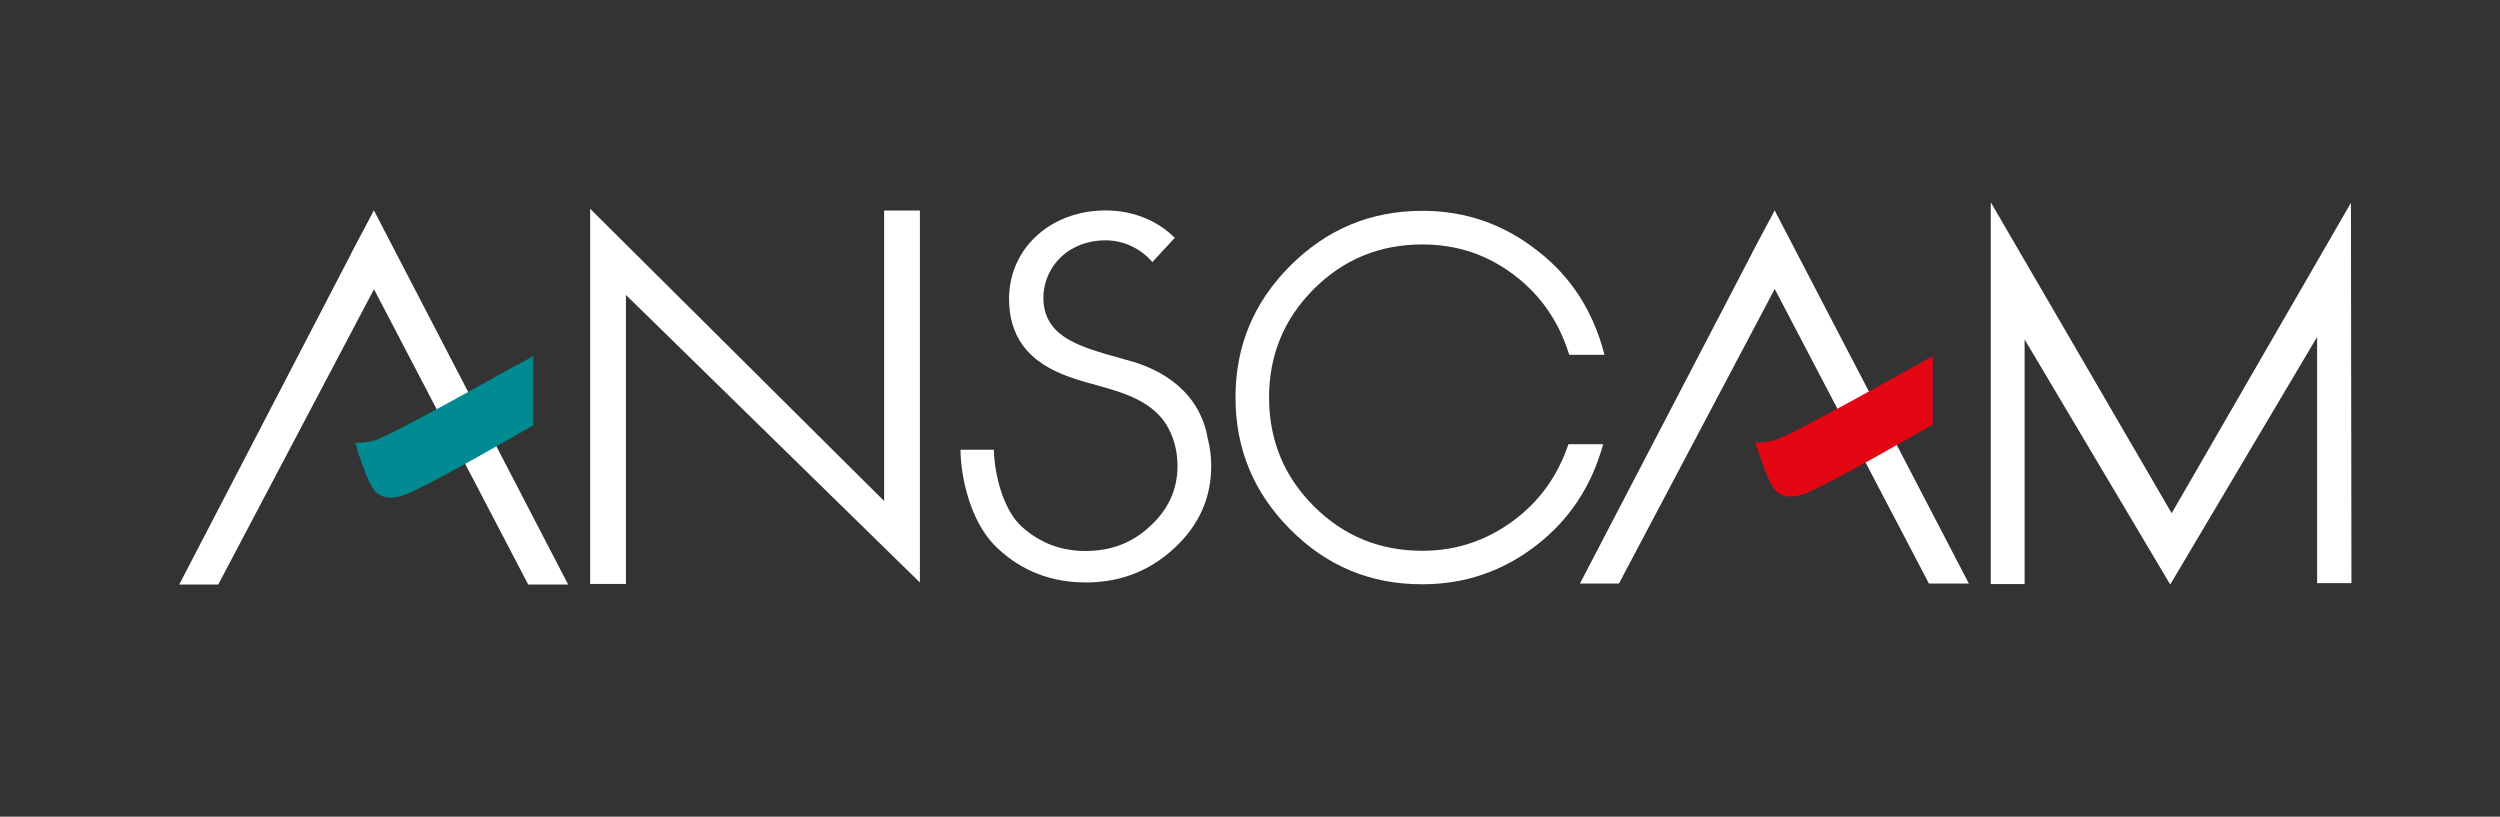
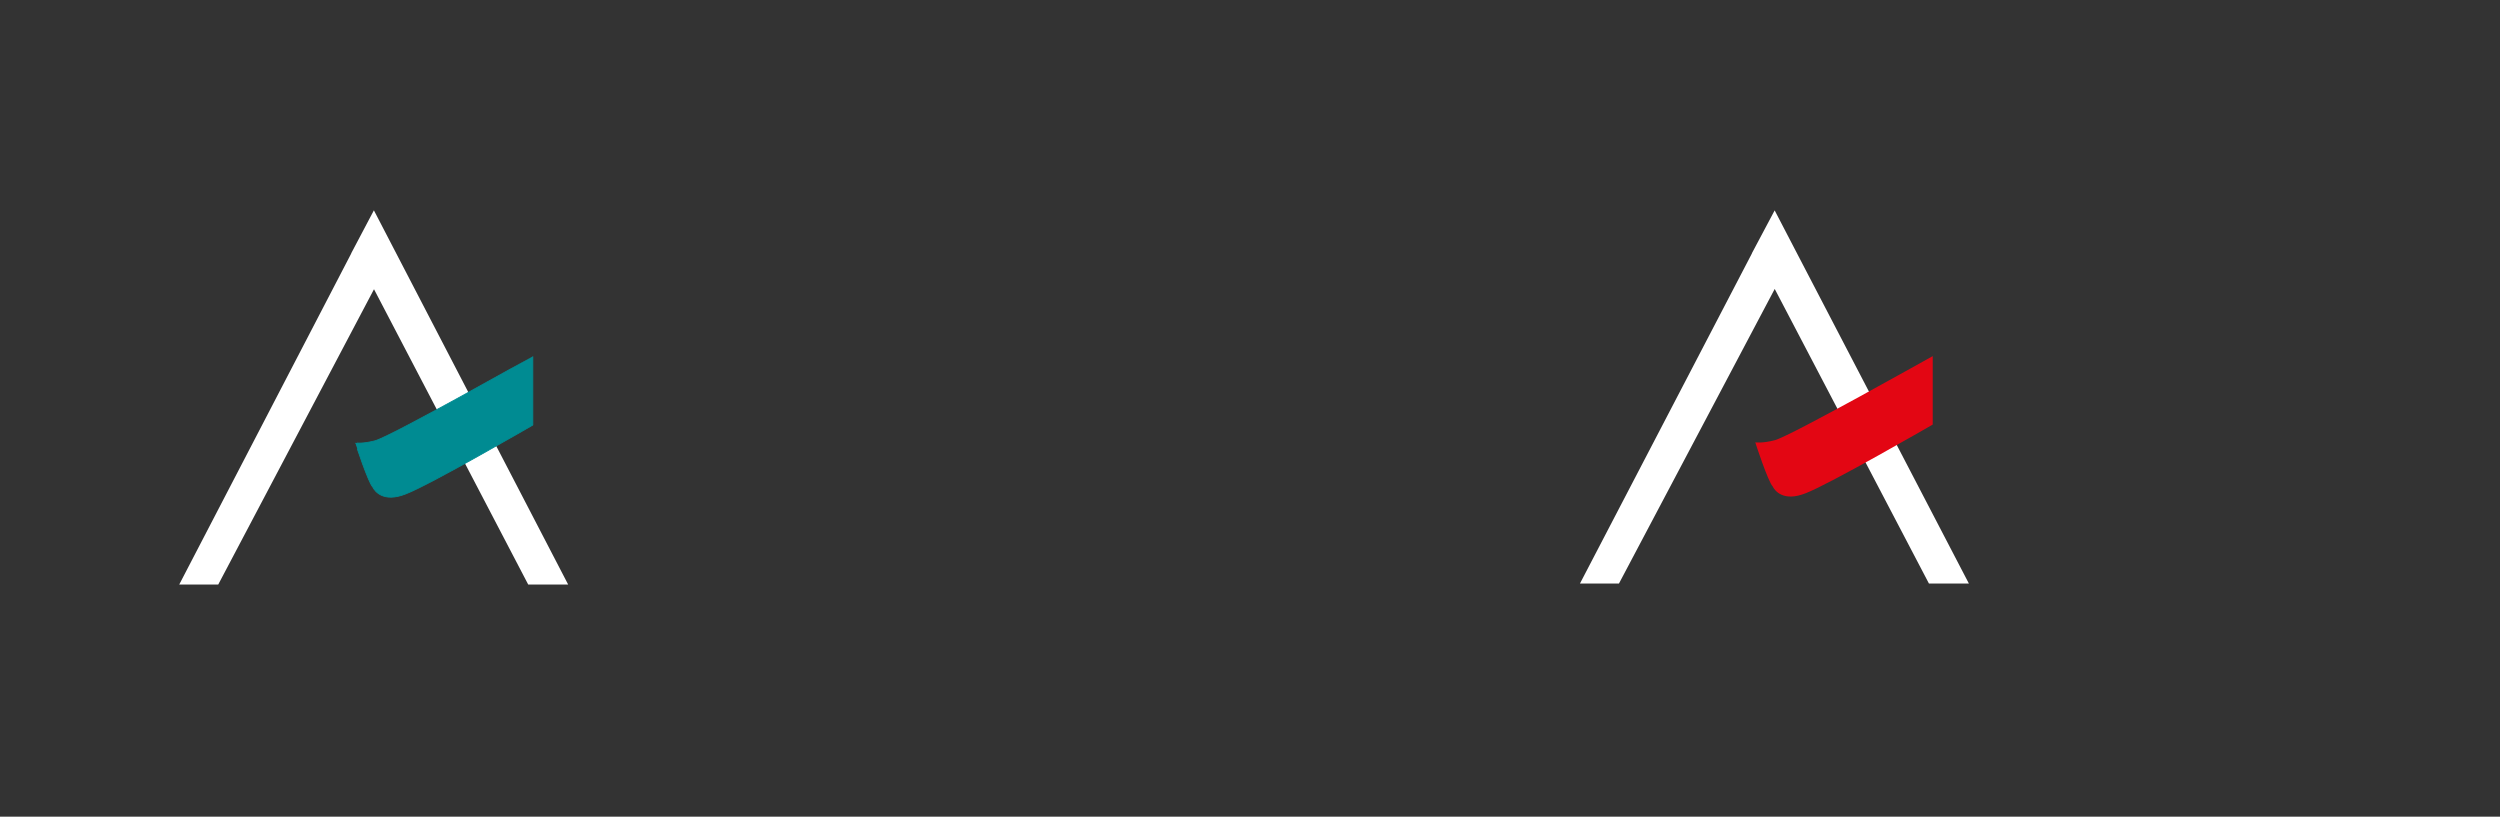
<svg xmlns="http://www.w3.org/2000/svg" id="Calque_1" version="1.1" viewBox="0 0 450 147">
  <rect x="0" y="0" width="450" height="147" fill="#333333" stroke="none" />
  <defs>
    <style>
      .st0 {
        fill: #fff;
      }

      .st1 {
        fill: #e30613;
      }

      .st2 {
        fill: #008b92;
        stroke: #008b92;
        stroke-miterlimit: 10;
        stroke-width: .15px;
      }
    </style>
  </defs>
  <path class="st0" d="M102.27,105.22h-7.19l-27.76-53.16-28.04,53.16h-7.02l30.96-59.59v-.04l4.08-7.73,3.82,7.36,31.15,60Z" />
-   <path class="st0" d="M165.58,37.91v66.94l-52.91-51.76v52.02h-6.44V37.58l52.91,52.6v-52.28h6.44Z" />
-   <path class="st0" d="M288.58,79.93c-2.09,7.6-6.13,13.68-12.08,18.26-6.04,4.67-12.88,6.98-20.52,6.98-9.29,0-17.19-3.28-23.72-9.87-6.57-6.57-9.87-14.48-9.87-23.76s3.29-17.15,9.87-23.72c6.57-6.57,14.48-9.87,23.77-9.87,7.78,0,14.65,2.4,20.74,7.2,6.05,4.67,10.04,10.93,12.04,18.71h-6.35c-1.82-5.9-5.1-10.71-9.91-14.35-4.84-3.69-10.35-5.51-16.53-5.51-7.64,0-14.17,2.66-19.55,8.04s-8.04,11.9-8.04,19.51,2.66,14.17,8.04,19.55,11.9,8.04,19.55,8.04c6,0,11.41-1.77,16.26-5.33,4.75-3.46,8.08-8.08,10.04-13.85h6.26v-.04Z" />
  <path class="st0" d="M354.41,105.04h-7.2l-27.76-53.03-28.04,53.03h-7.02l30.96-59.43v-.04l4.09-7.7,3.82,7.35,31.15,59.84h0Z" />
-   <path class="st0" d="M423.17,36.53l.09,68.43h-6.18v-44.31l-26.44,44.56-26.21-44.11v44.03h-6.09V36.41l32.56,55.97,32.25-55.84h.01Z" />
  <path class="st2" d="M95.91,76.51s-18.55,10.76-22.89,12.4c-3.99,1.59-5.55-.47-5.93-1.26-.79-.77-3.14-7.91-3.12-7.92-.01.01,1.26.2,3.5-.38,2.82-.72,28.42-15.19,28.44-15.18v12.35h0Z" />
  <path class="st1" d="M347.89,76.42s-18.55,10.73-22.89,12.37c-3.99,1.59-5.55-.46-5.93-1.26-.79-.77-3.14-7.9-3.12-7.91-.01.01,1.25.2,3.5-.38,2.82-.72,28.42-15.15,28.44-15.14v12.32h0Z" />
-   <path class="st0" d="M217.41,79.03c-.47-2.95-2.02-7.48-7.03-10.9-2.01-1.38-4.58-2.58-7.87-3.42-2.44-.68-4.74-1.3-6.77-2.05-3.15-1.15-5.63-2.58-6.93-4.92-.64-1.14-1-2.51-1-4.16,0-3.5,1.92-7.06,5.42-8.93,1.6-.87,3.54-1.39,5.77-1.39,3.32,0,6.39,1.52,8.42,3.92l4.04-4.37c-3.02-3.02-7.35-4.93-12.46-4.93-9.77,0-17.37,6.72-17.37,15.93,0,3.5.93,6.15,2.37,8.2,2.1,2.98,5.29,4.67,8.36,5.79,1.92.71,3.79,1.18,5.3,1.61,3.35.96,9.28,2.39,12.14,6.8.05.08.1.16.16.25,1.33,2.22,1.99,4.68,1.99,7.41,0,4.21-1.64,7.82-4.87,10.78-2.78,2.64-6.09,4.12-9.93,4.45-.56.05-1.13.08-1.71.08-4.5,0-8.32-1.47-11.55-4.41-3.24-2.94-4.88-9.17-5-13.82h-6.01c.13,6.27,2.35,13.82,6.77,17.82,4.37,4.04,9.62,6.07,15.8,6.07s11.51-2.06,15.93-6.18c4.41-4.08,6.64-9,6.64-14.8,0-1.68-.21-3.29-.6-4.85v.03h-.01Z" />
</svg>